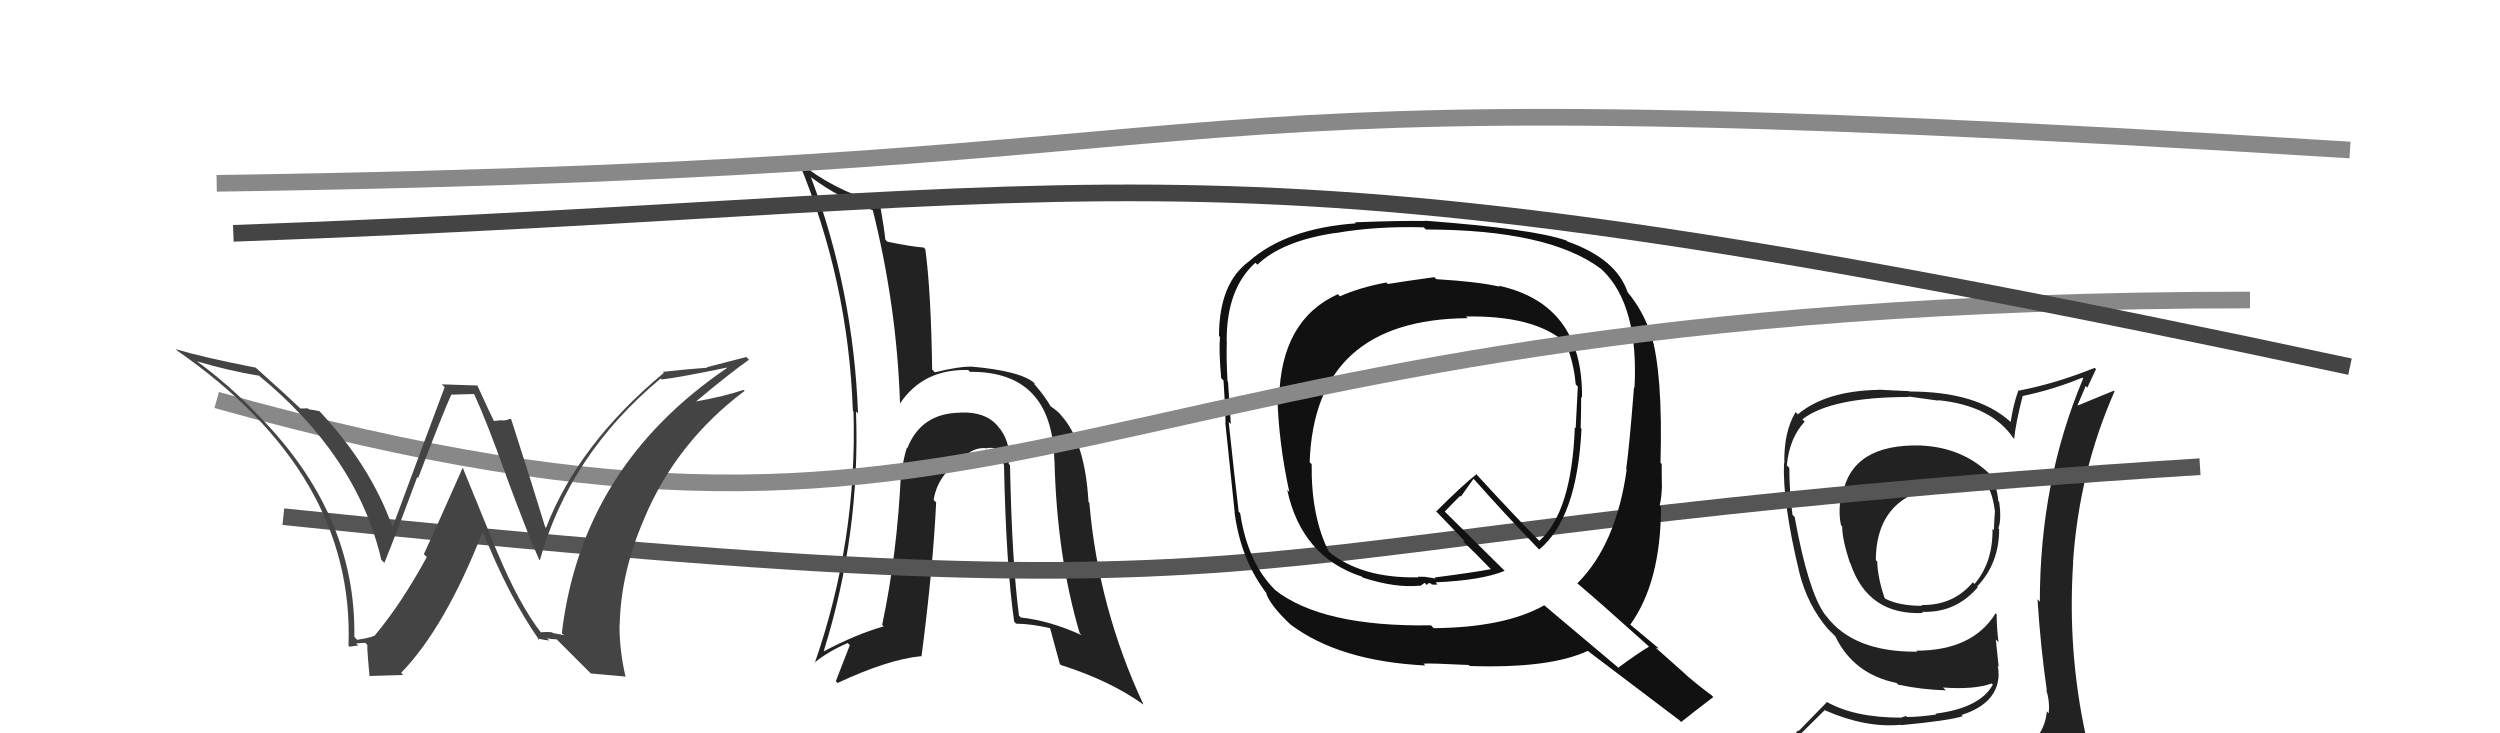
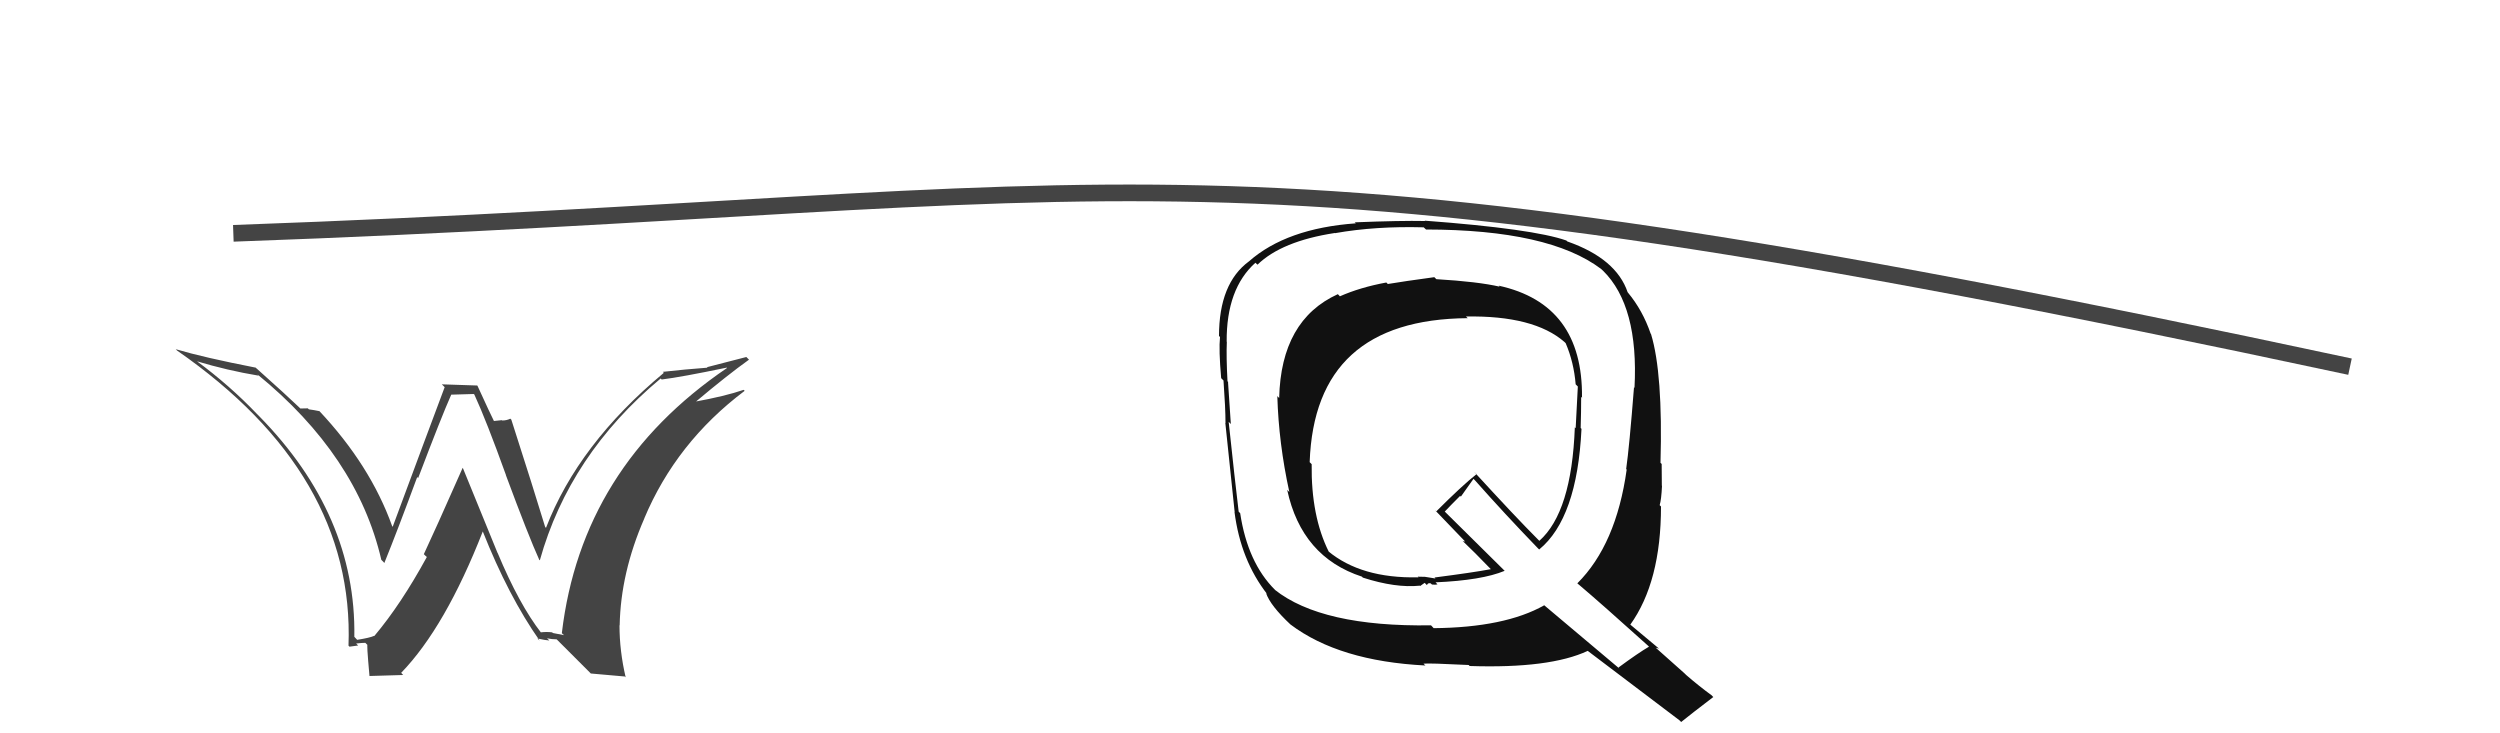
<svg xmlns="http://www.w3.org/2000/svg" width="150" height="44" viewBox="0,0,150,44">
-   <path fill="#222" d="M60.62 27.93L60.50 27.81L60.52 27.83Q60.68 26.47 59.86 25.56L59.84 25.53L59.82 25.51Q59.11 24.71 57.67 24.75L57.54 24.62L57.67 24.76Q55.28 24.76 54.44 26.89L54.47 26.92L54.41 26.87Q54.16 27.67 54.12 28.36L54.08 28.31L54.06 28.30Q53.85 33.15 52.93 37.49L52.93 37.49L53.02 37.58Q51.31 38.08 49.45 39.07L49.50 39.12L49.43 39.05Q51.63 32.00 51.36 24.69L51.48 24.80L51.48 24.80Q51.21 17.45 48.66 10.64L48.61 10.59L48.60 10.59Q50.43 11.95 52.44 12.64L52.47 12.66L52.35 12.54Q53.81 18.35 54.00 24.21L54.01 24.22L54.00 24.21Q55.39 22.13 58.09 22.20L58.11 22.22L58.20 22.31Q63.15 22.27 63.26 27.64L63.42 27.80L63.27 27.65Q63.41 33.35 64.78 37.99L64.76 37.97L64.90 38.11Q63.00 37.24 61.25 37.05L61.21 37.01L61.14 36.94Q60.72 33.78 60.60 27.91ZM60.95 37.40L60.95 37.40L60.97 37.42Q61.89 37.43 63.00 37.69L63.01 37.70L63.01 37.71Q63.05 37.86 63.59 39.84L63.67 39.92L63.65 39.90Q66.59 40.83 68.60 42.27L68.68 42.35L68.61 42.28Q65.90 36.48 65.36 30.16L65.29 30.09L65.31 30.11Q65.10 26.51 63.69 24.95L63.77 25.03L63.64 24.89Q63.57 24.75 62.92 24.29L62.97 24.35L63.08 24.45Q62.75 23.85 62.10 23.09L62.05 23.04L62.08 22.99L62.11 23.03Q61.34 22.26 58.22 21.99L58.17 21.94L58.23 22.00Q57.50 21.99 56.09 22.34L56.00 22.24L55.93 22.18Q55.86 17.46 55.52 14.95L55.42 14.85L55.42 14.85Q54.73 14.81 53.24 14.50L53.27 14.53L53.12 14.38Q53.06 13.75 52.80 12.26L52.82 12.29L52.75 12.22Q49.87 11.32 48.00 9.76L47.98 9.73L47.89 9.64Q50.91 16.85 51.17 24.65L51.19 24.67L51.21 24.69Q51.44 32.42 48.89 39.77L48.97 39.84L48.88 39.75Q49.72 39.07 50.86 38.58L50.99 38.71L50.15 40.87L50.25 40.98Q53.29 39.56 55.27 39.37L55.26 39.36L55.29 39.39Q55.98 34.10 56.17 30.14L56.11 30.09L56.02 30.00Q56.27 28.30 58.21 27.19L58.13 27.12L58.16 27.15Q58.62 26.85 59.16 26.89L59.22 26.95L59.18 26.91Q59.27 26.85 59.61 26.88L59.74 27.02L60.06 26.99L60.04 26.97Q60.09 27.40 60.21 27.86L60.18 27.83L60.24 27.89Q60.36 33.88 60.85 37.30Z" />
-   <path fill="#222" d="M115.22 26.72L115.15 26.65L115.24 26.73Q111.12 26.62 110.55 29.67L110.46 29.58L110.50 29.61Q110.27 30.64 110.46 31.51L110.54 31.60L110.53 31.59Q110.53 32.35 110.99 33.76L110.97 33.74L111.02 33.79Q112.07 36.93 115.38 36.78L115.37 36.77L115.31 36.71Q117.34 36.79 118.67 35.23L118.70 35.26L118.63 35.19Q119.95 33.80 119.95 31.75L119.96 31.76L119.90 31.70Q120.10 31.18 119.95 30.12L119.86 30.02L119.90 30.07Q119.82 29.15 119.40 28.46L119.37 28.43L119.50 28.56Q117.82 26.84 115.23 26.73ZM120.06 45.19L120.10 45.23L120.18 45.31Q118.24 45.77 110.17 46.15L110.21 46.19L110.16 46.14Q108.47 46.20 106.84 45.37L106.90 45.42L106.77 45.29Q107.66 44.40 109.48 42.61L109.44 42.57L109.50 42.62Q111.92 43.68 114.02 43.49L113.90 43.37L114.05 43.51Q116.93 43.24 117.77 42.97L117.78 42.99L117.69 42.90Q119.92 42.19 119.92 40.40L119.94 40.43L119.90 40.39Q119.93 40.18 119.85 39.95L119.92 40.02L119.75 38.37L119.91 38.53Q119.80 37.66 119.80 36.86L119.78 36.84L119.74 36.79Q118.36 39.04 114.97 39.04L115.04 39.10L115.03 39.10Q111.19 39.14 109.55 36.93L109.53 36.91L109.48 36.85Q108.48 35.44 107.68 31.02L107.57 30.91L107.55 30.89Q107.36 29.48 107.36 28.07L107.33 28.04L107.21 27.93Q107.36 26.29 108.28 25.30L108.23 25.25L108.14 25.16Q109.88 23.82 114.53 23.82L114.50 23.79L116.31 24.04L116.28 24.01Q119.46 24.33 120.79 26.27L120.72 26.21L120.85 26.33Q120.94 25.39 121.36 23.76L121.34 23.74L121.36 23.76Q123.19 23.38 124.94 22.66L124.96 22.67L124.99 22.71Q122.39 28.87 122.39 36.10L122.35 36.06L122.25 35.95Q122.43 38.80 122.81 41.43L122.73 41.35L122.77 41.38Q123.00 42.11 122.92 42.80L122.84 42.71L122.81 42.68Q122.68 44.12 121.46 44.88L121.35 44.77L121.34 44.75Q120.99 45.16 120.15 45.28ZM123.06 48.15L123.07 48.16L123.04 48.13Q124.58 48.26 125.34 47.31L125.28 47.25L125.21 47.18Q125.75 46.42 125.63 45.70L125.60 45.67L125.44 45.50Q125.35 44.89 125.16 44.12L125.16 44.12L125.14 44.10Q124.04 39.01 124.39 33.75L124.43 33.79L124.38 33.75Q124.74 28.32 126.87 23.49L126.83 23.44L124.67 24.33L124.65 24.31Q124.91 23.73 125.14 23.16L125.24 23.26L125.76 22.15L125.68 22.07Q123.32 23.02 121.12 23.44L121.08 23.40L121.10 23.43Q120.79 24.30 120.64 25.32L120.74 25.43L120.62 25.30Q118.61 23.49 114.58 23.49L114.56 23.47L112.72 23.38L112.73 23.39Q109.55 23.45 107.87 24.86L107.82 24.81L107.74 24.72Q107.02 25.91 107.06 27.81L106.91 27.66L107.04 27.79Q106.94 30.13 107.97 34.39L108.16 34.58L107.97 34.39Q108.46 36.32 109.67 37.73L109.71 37.77L110.06 38.12L109.99 38.05L110.12 38.18Q111.21 40.45 113.80 40.98L113.90 41.09L113.90 41.08Q115.30 41.38 116.75 41.42L116.63 41.30L116.58 41.25Q118.43 41.39 119.50 41.01L119.58 41.09L119.57 41.08Q118.80 42.48 116.13 42.82L116.14 42.83L116.18 42.87Q115.11 43.02 114.42 43.02L114.37 42.96L114.08 43.05L114.09 43.06Q111.27 43.06 109.60 42.11L109.61 42.13L107.92 43.86L107.88 43.82Q107.13 44.75 106.30 45.70L106.22 45.63L106.24 45.65Q107.27 46.22 108.26 46.41L108.11 46.26L107.29 47.19L107.24 47.14Q109.96 48.22 115.59 48.22L115.55 48.17L115.92 48.32L115.97 48.36Q119.46 48.24 123.04 48.13ZM117.15 29.06L117.19 29.11L117.02 28.94Q118.42 28.96 119.33 29.38L119.33 29.38L119.40 29.45Q119.61 29.97 119.69 30.66L119.68 30.65L119.70 30.66Q119.67 30.90 119.63 31.81L119.51 31.70L119.55 31.74Q119.58 33.74 118.47 35.04L118.40 34.96L118.37 34.94Q117.19 36.34 115.28 36.30L115.35 36.36L115.33 36.35Q113.97 36.35 113.13 35.93L112.96 35.76L113.08 35.89Q112.67 34.71 112.63 33.68L112.73 33.78L112.55 33.61Q112.57 29.40 117.17 29.09Z" />
-   <path d="M17 31 C84 38,69 32,132 28" stroke="#555" fill="none" />
  <path fill="#111" d="M86.06 16.63L86.08 16.65L86.06 16.63Q84.22 16.88 83.27 17.04L83.21 16.98L83.18 16.95Q81.61 17.24 80.39 17.78L80.35 17.73L80.27 17.65Q76.86 19.20 76.75 23.88L76.62 23.75L76.64 23.78Q76.72 26.59 77.36 29.52L77.19 29.35L77.23 29.39Q78.10 33.42 81.72 34.60L81.75 34.64L81.78 34.66Q83.74 35.29 85.19 35.14L85.21 35.16L85.48 34.97L85.62 35.11Q85.65 34.96 85.84 35.00L85.99 35.14L85.92 35.07Q86.10 35.10 86.25 35.06L86.19 35.00L86.13 34.94Q88.91 34.82 90.28 34.25L90.18 34.15L86.55 30.56L86.68 30.70Q87.00 30.36 87.61 29.75L87.65 29.80L88.41 28.73L88.49 28.81Q90.26 30.81 92.24 32.86L92.30 32.92L92.35 32.97Q94.63 31.10 94.89 25.73L94.82 25.66L94.84 25.68Q94.87 24.72 94.87 23.81L94.97 23.91L94.92 23.85Q94.98 18.25 89.92 17.14L89.93 17.15L89.98 17.20Q88.69 16.90 86.18 16.75ZM98.86 38.72L98.81 38.67L98.94 38.80Q98.29 39.18 97.11 40.05L97.16 40.11L92.61 36.28L92.65 36.32Q90.29 37.65 86.02 37.69L85.91 37.57L85.86 37.52Q79.30 37.62 76.48 35.38L76.54 35.44L76.50 35.39Q74.86 33.76 74.41 30.79L74.26 30.64L74.32 30.70Q74.10 28.89 73.72 25.31L73.81 25.40L73.85 25.44Q73.79 24.66 73.68 22.90L73.75 22.97L73.65 22.88Q73.57 21.39 73.61 20.51L73.58 20.48L73.60 20.50Q73.58 17.32 75.33 15.76L75.32 15.76L75.45 15.88Q76.90 14.47 80.09 13.98L80.04 13.92L80.10 13.99Q82.53 13.56 85.42 13.64L85.54 13.75L85.56 13.77Q92.95 13.78 96.07 16.14L96.21 16.27L96.18 16.24Q98.33 18.36 98.07 23.27L97.99 23.20L98.04 23.24Q97.76 26.81 97.57 28.14L97.58 28.15L97.60 28.18Q96.97 32.68 94.64 35.00L94.73 35.08L94.70 35.05Q96.14 36.27 98.88 38.74ZM94.06 14.51L94.10 14.54L93.98 14.43Q91.99 13.73 85.48 13.24L85.52 13.27L85.50 13.26Q84.06 13.23 81.28 13.34L81.24 13.30L81.35 13.40Q77.19 13.70 74.94 15.68L74.86 15.60L74.94 15.68Q73.14 17.00 73.14 20.16L73.14 20.16L73.20 20.22Q73.12 20.98 73.27 22.69L73.39 22.81L73.41 22.83Q73.53 24.50 73.53 25.38L73.53 25.38L73.52 25.38Q73.70 27.15 74.08 30.73L73.95 30.60L74.07 30.72Q74.44 33.61 76.04 35.66L75.95 35.57L75.96 35.58Q76.22 36.34 77.44 37.48L77.58 37.62L77.43 37.47Q80.35 39.67 85.53 39.93L85.49 39.90L85.41 39.82Q85.72 39.78 88.12 39.90L88.28 40.06L88.18 39.96Q92.99 40.12 95.27 39.05L95.17 38.96L95.30 39.08Q96.05 39.64 100.77 43.22L100.83 43.28L100.87 43.32Q101.50 42.81 102.80 41.82L102.81 41.84L102.70 41.72Q101.97 41.19 101.17 40.50L101.07 40.40L99.34 38.86L99.55 38.92L99.57 38.94Q98.97 38.45 97.75 37.42L97.70 37.37L97.81 37.49Q99.66 34.92 99.66 30.39L99.59 30.32L99.58 30.31Q99.68 29.99 99.72 29.15L99.67 29.10L99.71 29.15Q99.70 28.25 99.70 27.83L99.68 27.82L99.63 27.77Q99.78 22.40 99.06 20.04L98.91 19.89L99.04 20.02Q98.56 18.62 97.68 17.56L97.65 17.52L97.66 17.54Q96.98 15.52 94.05 14.49ZM87.97 19.00L87.92 18.95L87.96 18.99Q92.04 18.92 93.87 20.52L93.93 20.58L93.94 20.59Q94.43 21.73 94.54 23.06L94.66 23.18L94.67 23.19Q94.62 24.32 94.54 25.69L94.64 25.79L94.49 25.64Q94.30 30.73 92.36 32.45L92.34 32.43L92.27 32.36Q90.95 31.04 88.44 28.30L88.44 28.30L88.59 28.45Q87.74 29.12 86.18 30.68L86.14 30.64L86.11 30.62Q86.72 31.26 87.86 32.44L87.91 32.49L87.78 32.47L87.73 32.43Q88.44 33.10 89.46 34.16L89.28 33.98L89.45 34.15Q88.39 34.35 86.07 34.65L86.13 34.71L85.50 34.61L85.07 34.60L85.11 34.68L85.07 34.64Q81.67 34.71 79.69 33.07L79.59 32.97L79.73 33.11Q78.66 30.97 78.70 27.85L78.71 27.86L78.58 27.73Q78.88 19.16 88.06 19.09Z" />
-   <path d="M13 24 C63 38,62 18,135 18" stroke="#888" fill="none" />
  <path fill="#444" d="M32.36 37.85L32.45 37.95L32.48 37.98Q31.15 36.27 29.86 33.18L29.85 33.17L27.78 28.10L27.76 28.07Q26.04 31.96 25.43 33.25L25.52 33.34L25.61 33.42Q24.06 36.26 22.46 38.16L22.48 38.18L22.45 38.15Q22.19 38.27 21.43 38.39L21.29 38.24L21.26 38.21Q21.38 30.91 15.55 24.97L15.54 24.96L15.42 24.84Q13.78 23.12 11.77 21.64L11.70 21.57L11.79 21.67Q13.65 22.23 15.52 22.54L15.45 22.47L15.43 22.45Q21.43 27.34 22.88 33.59L23.01 33.72L23.06 33.78Q23.85 31.83 25.03 28.63L25.06 28.65L25.09 28.68Q26.49 24.99 27.07 23.69L27.06 23.68L28.42 23.64L28.46 23.67Q29.18 25.23 30.36 28.51L30.49 28.64L30.35 28.50Q31.72 32.19 32.36 33.60L32.33 33.56L32.39 33.62Q34.16 27.28 39.64 22.71L39.62 22.69L39.70 22.77Q40.85 22.63 43.59 22.06L43.58 22.04L43.62 22.08Q34.89 28.01 33.71 37.99L33.84 38.11L33.17 37.98L33.13 37.94Q32.79 37.90 32.45 37.94ZM35.45 40.41L37.49 40.59L37.54 40.64Q37.17 39.05 37.17 37.53L37.15 37.51L37.18 37.53Q37.24 34.37 38.65 31.13L38.67 31.14L38.65 31.12Q40.57 26.54 44.68 23.45L44.73 23.50L44.62 23.39Q43.52 23.77 41.65 24.11L41.55 24.02L41.69 24.15Q43.65 22.50 44.94 21.58L44.78 21.42L42.42 22.03L42.45 22.06Q41.10 22.16 39.77 22.31L39.88 22.42L39.83 22.37Q34.70 26.64 32.76 31.67L32.77 31.68L32.71 31.62Q32.05 29.44 30.68 25.18L30.66 25.16L30.62 25.12Q30.40 25.23 30.13 25.23L30.11 25.21L29.63 25.26L29.65 25.29Q29.45 24.90 28.65 23.15L28.63 23.13L26.51 23.06L26.68 23.23Q25.65 25.97 23.56 31.61L23.64 31.69L23.53 31.57Q22.22 27.91 19.14 24.64L19.21 24.71L19.17 24.67Q18.83 24.60 18.53 24.56L18.47 24.50L18.02 24.51L17.95 24.44Q17.20 23.72 15.41 22.12L15.36 22.08L15.35 22.06Q12.22 21.45 10.54 20.95L10.54 20.94L10.62 21.03Q21.29 28.43 20.91 38.74L20.89 38.72L20.97 38.80Q21.13 38.77 21.49 38.73L21.41 38.65L21.37 38.61Q21.73 38.57 21.92 38.57L22.02 38.67L22.06 38.71Q21.98 38.48 22.17 40.57L22.16 40.56L24.19 40.50L24.07 40.37Q26.72 37.63 28.97 31.88L28.93 31.84L28.96 31.87Q30.51 35.78 32.38 38.44L32.26 38.33L32.25 38.31Q32.69 38.41 32.96 38.43L32.90 38.37L32.82 38.30Q33.13 38.36 33.40 38.36L33.31 38.27L35.50 40.46Z" />
  <path d="M14 14 C70 12,71 7,141 22" stroke="#444" fill="none" />
-   <path d="M13 11 C83 10,61 4,141 9" stroke="#888" fill="none" />
</svg>